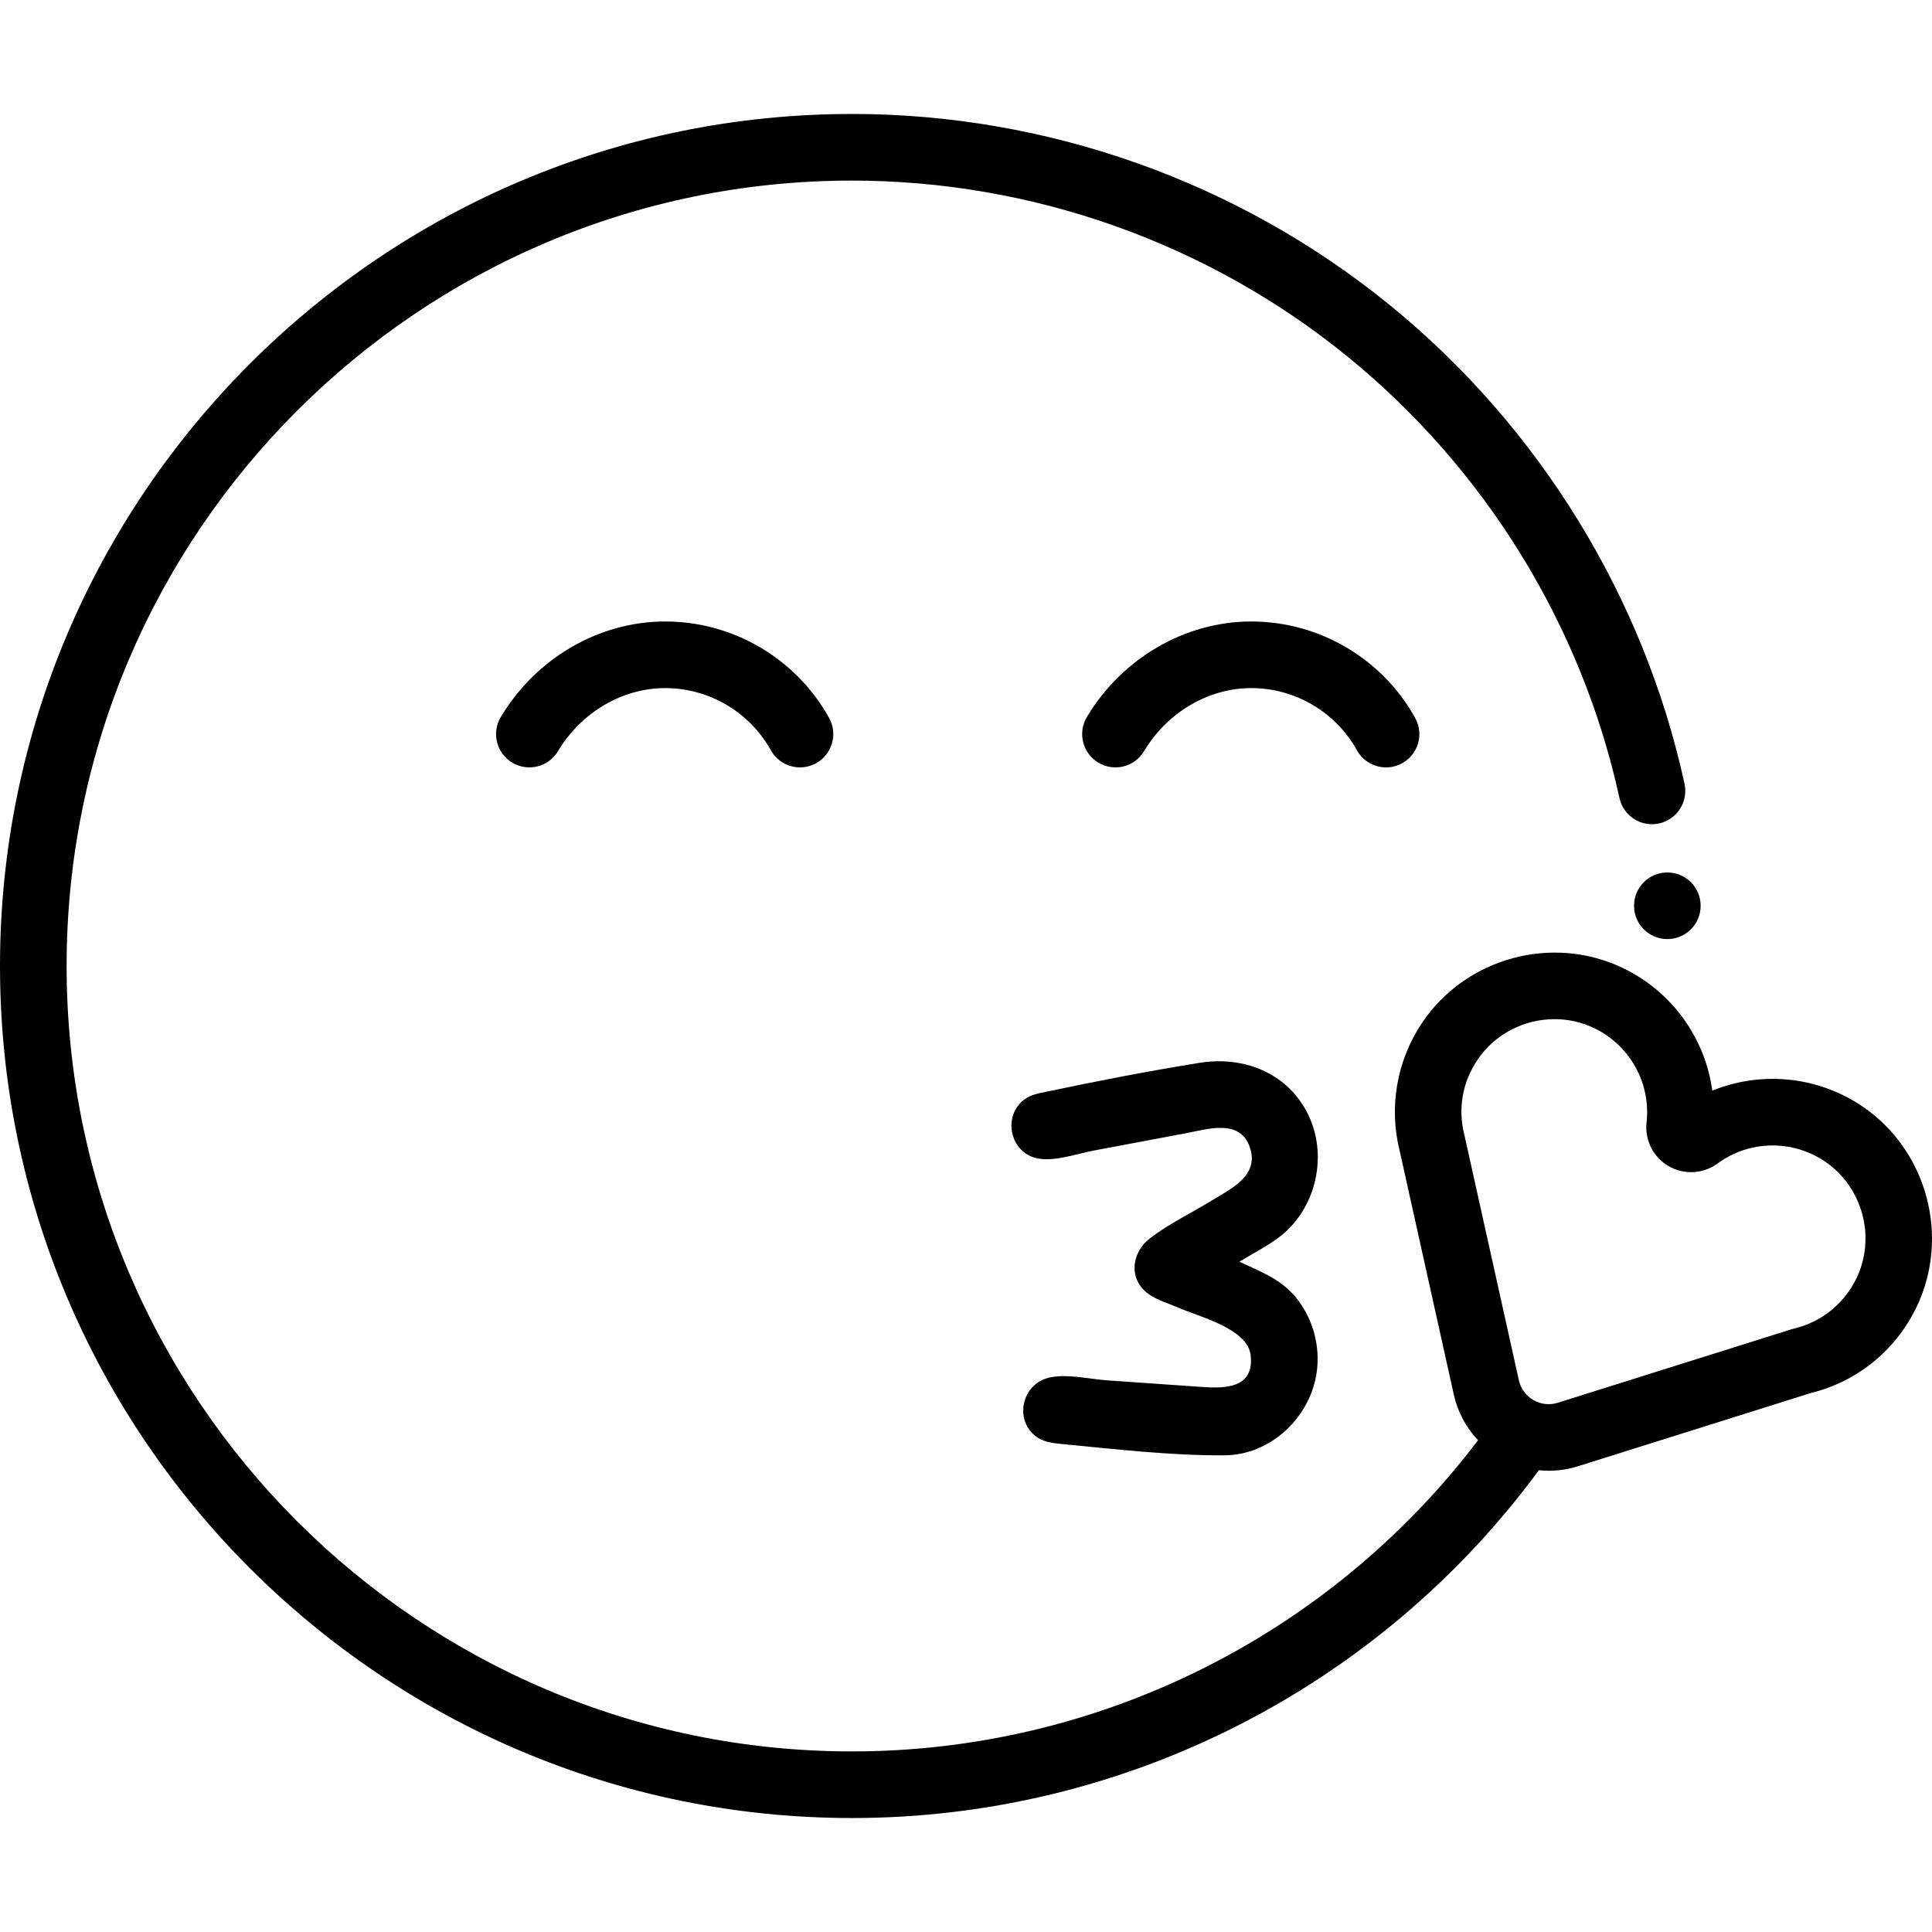
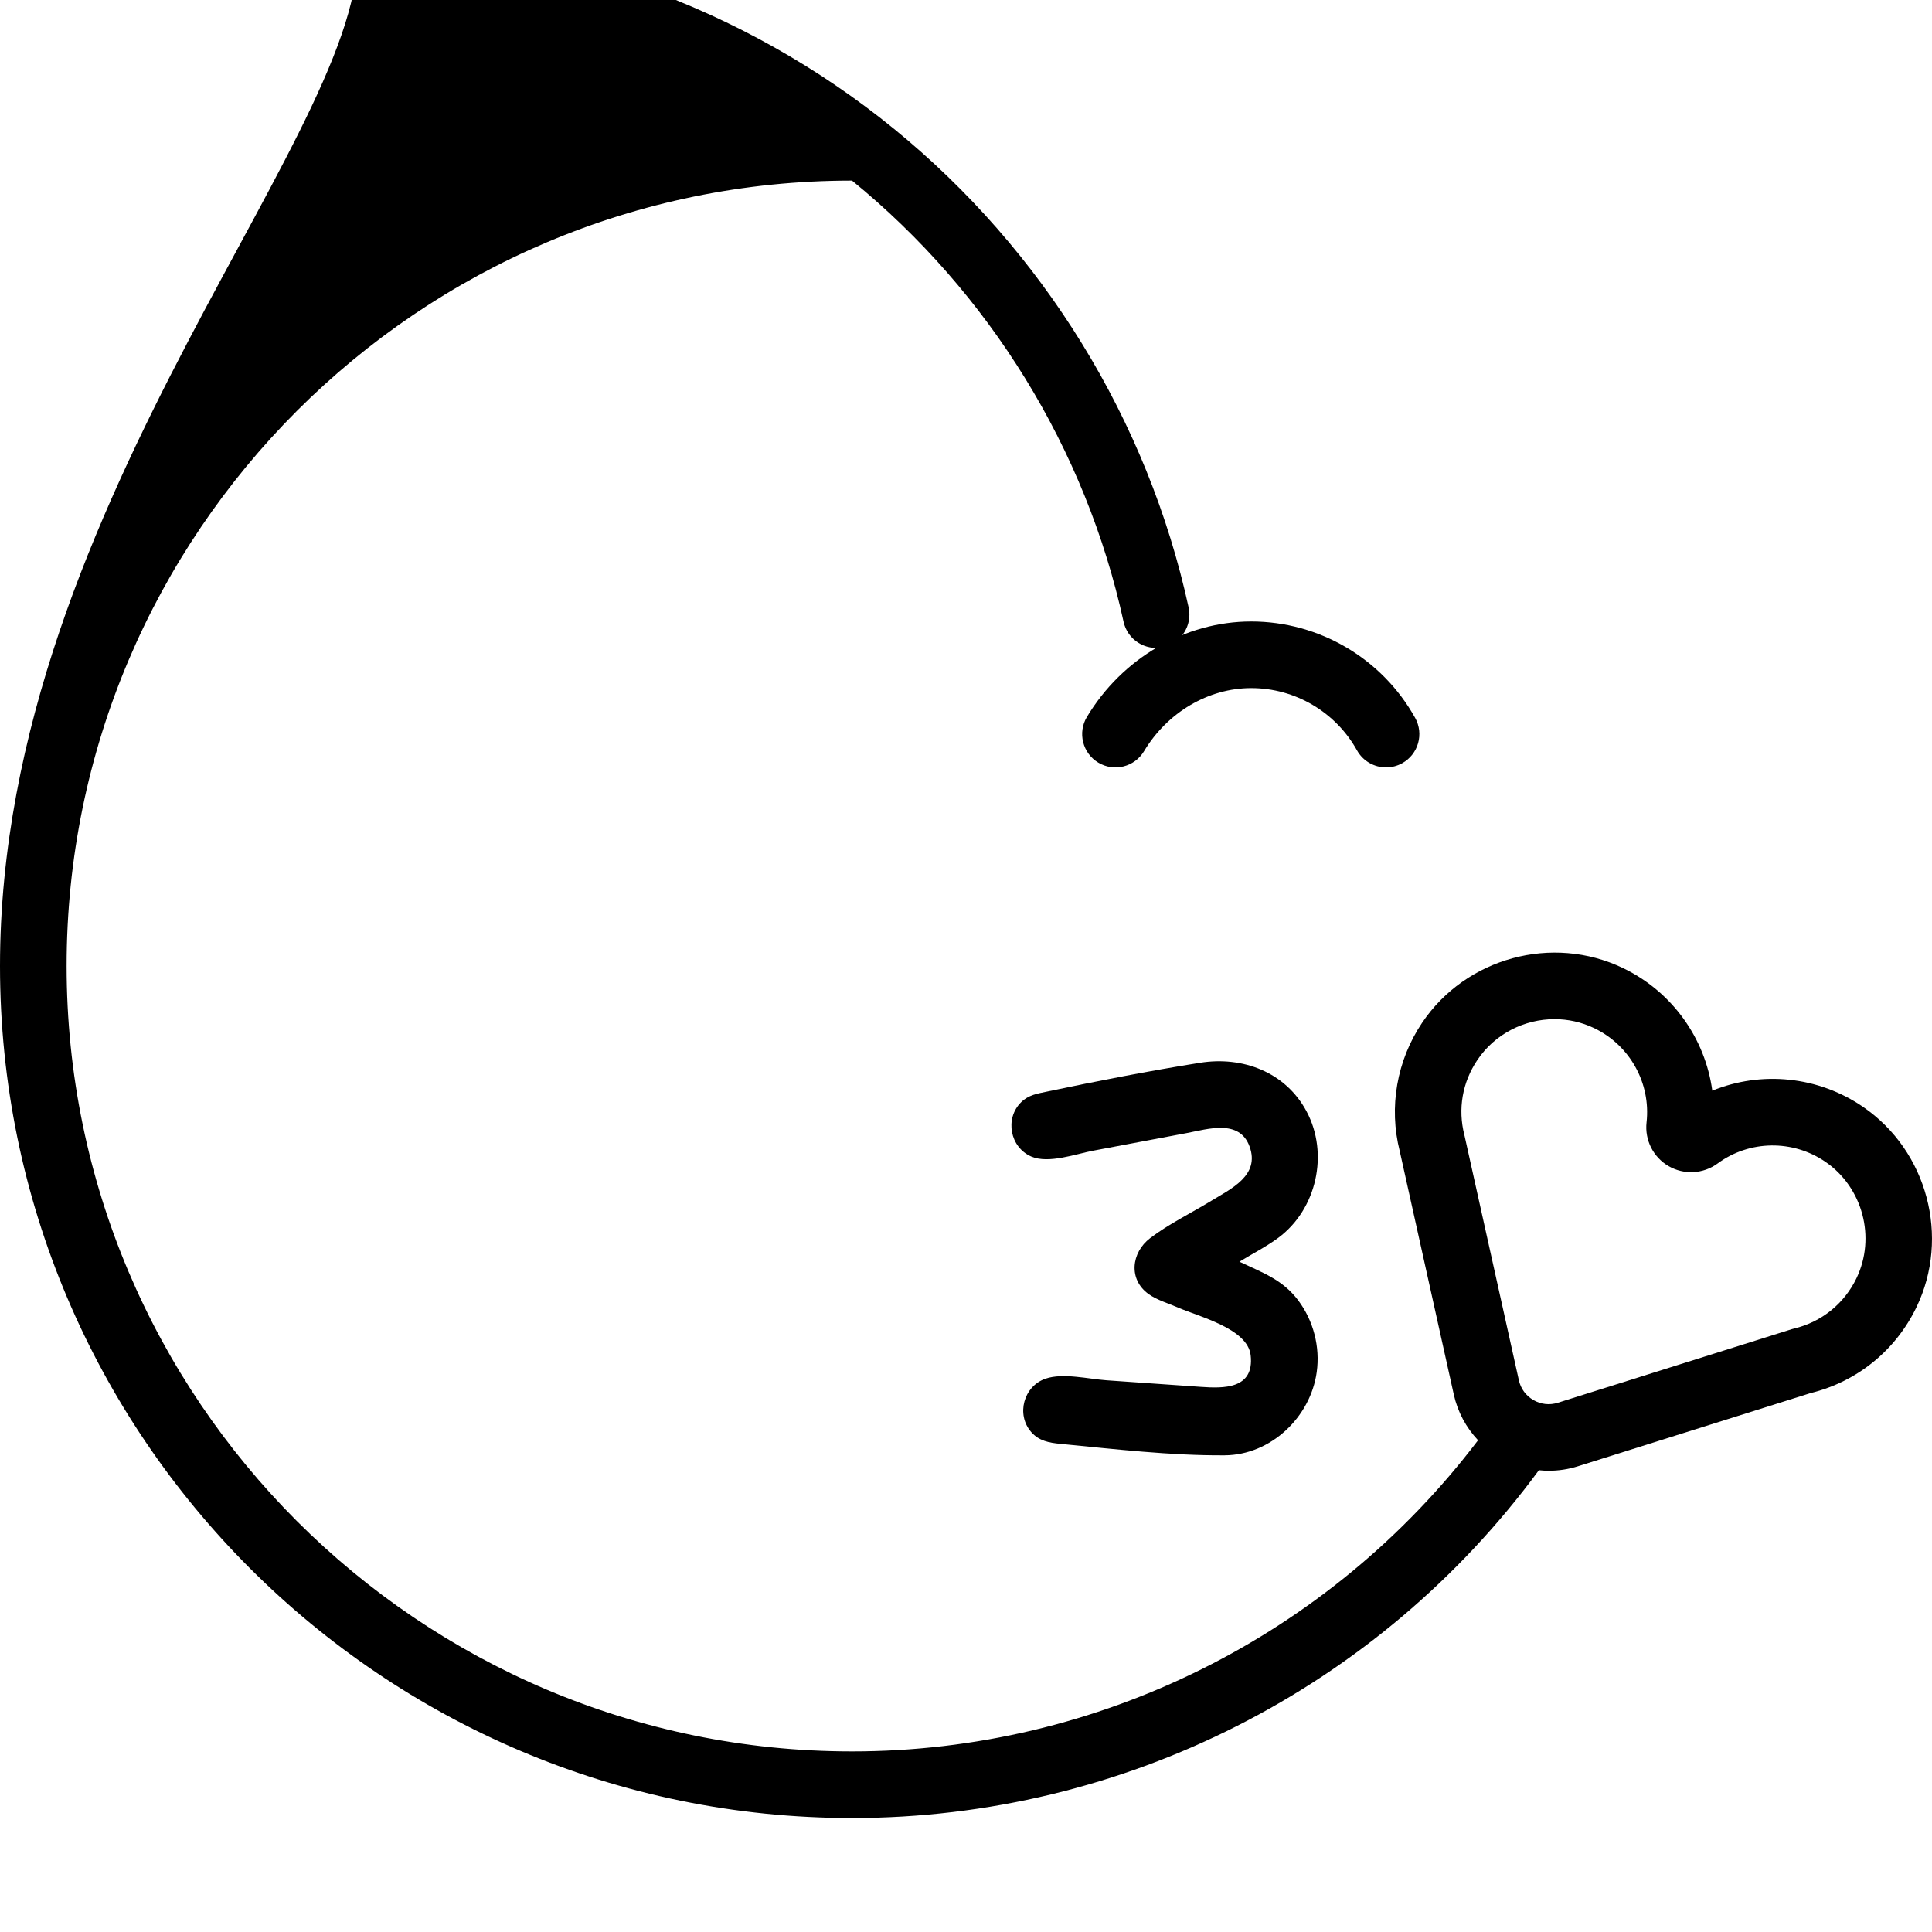
<svg xmlns="http://www.w3.org/2000/svg" fill="#000000" height="800px" width="800px" version="1.1" id="Layer_1" viewBox="0 0 512 512" xml:space="preserve">
  <g>
    <g>
      <path d="M375.029,190.243c-8.776-15.756-25.424-25.544-43.445-25.544c-17.503,0-34.187,9.694-43.544,25.301    c-2.507,4.18-1.15,9.602,3.032,12.109c4.181,2.506,9.601,1.15,12.109-3.032c6.185-10.317,17.068-16.725,28.403-16.725    c11.622-0.001,22.36,6.314,28.023,16.481c1.615,2.899,4.62,4.533,7.719,4.533c1.452,0,2.927-0.36,4.287-1.117    C375.873,199.877,377.402,194.502,375.029,190.243z" />
    </g>
  </g>
  <g>
    <g>
-       <path d="M219.712,190.242c-8.777-15.756-25.424-25.544-43.446-25.544c-17.503,0-34.187,9.694-43.544,25.301    c-2.507,4.18-1.15,9.602,3.032,12.109c4.18,2.506,9.601,1.15,12.109-3.032c6.185-10.317,17.068-16.725,28.403-16.725    c11.623,0,22.361,6.315,28.024,16.481c1.615,2.899,4.62,4.533,7.719,4.533c1.452,0,2.927-0.36,4.287-1.117    C220.556,199.876,222.084,194.501,219.712,190.242z" />
-     </g>
+       </g>
  </g>
  <g>
    <g>
      <path d="M328.461,334.362c3.414-2.086,7.098-3.963,10.314-6.34c6.315-4.679,0.206-0.153,0.001-0.001    c10.18-7.544,13.44-22.31,7.485-33.474c-5.576-10.453-16.943-14.703-28.235-12.9c-13.558,2.165-27.185,4.819-40.619,7.649    c-2.51,0.528-4.835,0.864-6.811,2.816c-4.377,4.325-2.92,11.958,2.713,14.386c4.586,1.977,11.849-0.699,16.433-1.562    c8.251-1.553,16.503-3.108,24.755-4.662c5.602-1.055,13.964-3.77,16.645,3.538c2.826,7.702-4.915,11.228-10.131,14.412    c-5.311,3.244-11.276,6.133-16.226,9.908c-4.976,3.797-5.83,10.946-0.353,14.839c2.218,1.577,5.217,2.44,7.674,3.512    c5.66,2.47,18.536,5.583,19.333,12.672c1.018,9.048-7.265,8.796-13.218,8.381c-8.33-0.581-16.66-1.163-24.991-1.744    c-4.677-0.326-11.518-2.018-16.153-0.427c-5.803,1.991-7.847,9.486-3.8,14.139c2.072,2.383,4.803,2.849,7.716,3.131    c14.263,1.376,29.226,3.138,43.552,3.04c12.267-0.084,22.765-10.12,24.407-22.08c0.916-6.668-0.857-13.559-4.886-18.95    C339.887,339.055,334.454,337.227,328.461,334.362z" />
    </g>
  </g>
  <g>
    <g>
-       <path d="M493.792,293.371c-11.943-8.211-27.028-9.629-40.015-4.333c-1.888-13.88-10.628-26.237-23.68-32.495    c-18.73-8.982-41.608-2.754-53.213,14.486c-6.722,9.986-8.885,22.375-5.943,34.011l14.339,64.56    c1.013,4.565,3.262,8.731,6.419,12.081c-39.293,51.784-100.661,82.462-165.902,82.462c-114.77,0-208.143-93.373-208.143-208.143    S111.026,47.857,225.796,47.857c47.783,0,94.455,16.594,131.417,46.725c36.453,29.715,62.007,71.23,71.956,116.898    c1.038,4.762,5.736,7.784,10.504,6.745c4.763-1.038,7.783-5.74,6.745-10.504c-10.796-49.554-38.515-94.595-78.05-126.823    c-40.104-32.692-90.737-50.696-142.572-50.696C101.291,30.204,0,131.495,0,256.001s101.291,225.796,225.796,225.796    c71.916,0,139.505-34.351,182.021-92.178c0.869,0.088,1.741,0.146,2.616,0.146c2.594,0,5.196-0.391,7.711-1.182l61.71-19.408    c12.318-3.025,22.528-11.312,28.045-22.783C516.824,327.831,510.76,305.038,493.792,293.371z M491.991,338.739    c-3.248,6.753-9.276,11.615-16.538,13.338c-0.206,0.049-0.41,0.105-0.611,0.168l-61.995,19.497    c-2.193,0.687-4.492,0.435-6.48-0.712c-1.988-1.149-3.358-3.016-3.855-5.257l-14.367-64.692c-0.021-0.094-0.042-0.188-0.067-0.281    c-1.772-6.902-0.547-13.973,3.451-19.911c4.668-6.934,12.47-10.805,20.44-10.805c3.553,0,7.139,0.768,10.497,2.378    c9.47,4.54,15.052,14.577,13.89,24.976c-0.521,4.691,1.777,9.247,5.857,11.606c4.079,2.357,9.177,2.078,12.985-0.719    c8.439-6.202,19.931-6.366,28.595-0.407C493.654,314.699,497.178,327.951,491.991,338.739z" />
+       <path d="M493.792,293.371c-11.943-8.211-27.028-9.629-40.015-4.333c-1.888-13.88-10.628-26.237-23.68-32.495    c-18.73-8.982-41.608-2.754-53.213,14.486c-6.722,9.986-8.885,22.375-5.943,34.011l14.339,64.56    c1.013,4.565,3.262,8.731,6.419,12.081c-39.293,51.784-100.661,82.462-165.902,82.462c-114.77,0-208.143-93.373-208.143-208.143    S111.026,47.857,225.796,47.857c36.453,29.715,62.007,71.23,71.956,116.898    c1.038,4.762,5.736,7.784,10.504,6.745c4.763-1.038,7.783-5.74,6.745-10.504c-10.796-49.554-38.515-94.595-78.05-126.823    c-40.104-32.692-90.737-50.696-142.572-50.696C101.291,30.204,0,131.495,0,256.001s101.291,225.796,225.796,225.796    c71.916,0,139.505-34.351,182.021-92.178c0.869,0.088,1.741,0.146,2.616,0.146c2.594,0,5.196-0.391,7.711-1.182l61.71-19.408    c12.318-3.025,22.528-11.312,28.045-22.783C516.824,327.831,510.76,305.038,493.792,293.371z M491.991,338.739    c-3.248,6.753-9.276,11.615-16.538,13.338c-0.206,0.049-0.41,0.105-0.611,0.168l-61.995,19.497    c-2.193,0.687-4.492,0.435-6.48-0.712c-1.988-1.149-3.358-3.016-3.855-5.257l-14.367-64.692c-0.021-0.094-0.042-0.188-0.067-0.281    c-1.772-6.902-0.547-13.973,3.451-19.911c4.668-6.934,12.47-10.805,20.44-10.805c3.553,0,7.139,0.768,10.497,2.378    c9.47,4.54,15.052,14.577,13.89,24.976c-0.521,4.691,1.777,9.247,5.857,11.606c4.079,2.357,9.177,2.078,12.985-0.719    c8.439-6.202,19.931-6.366,28.595-0.407C493.654,314.699,497.178,327.951,491.991,338.739z" />
    </g>
  </g>
  <g>
    <g>
-       <circle cx="441.862" cy="240.038" r="8.827" />
-     </g>
+       </g>
  </g>
</svg>